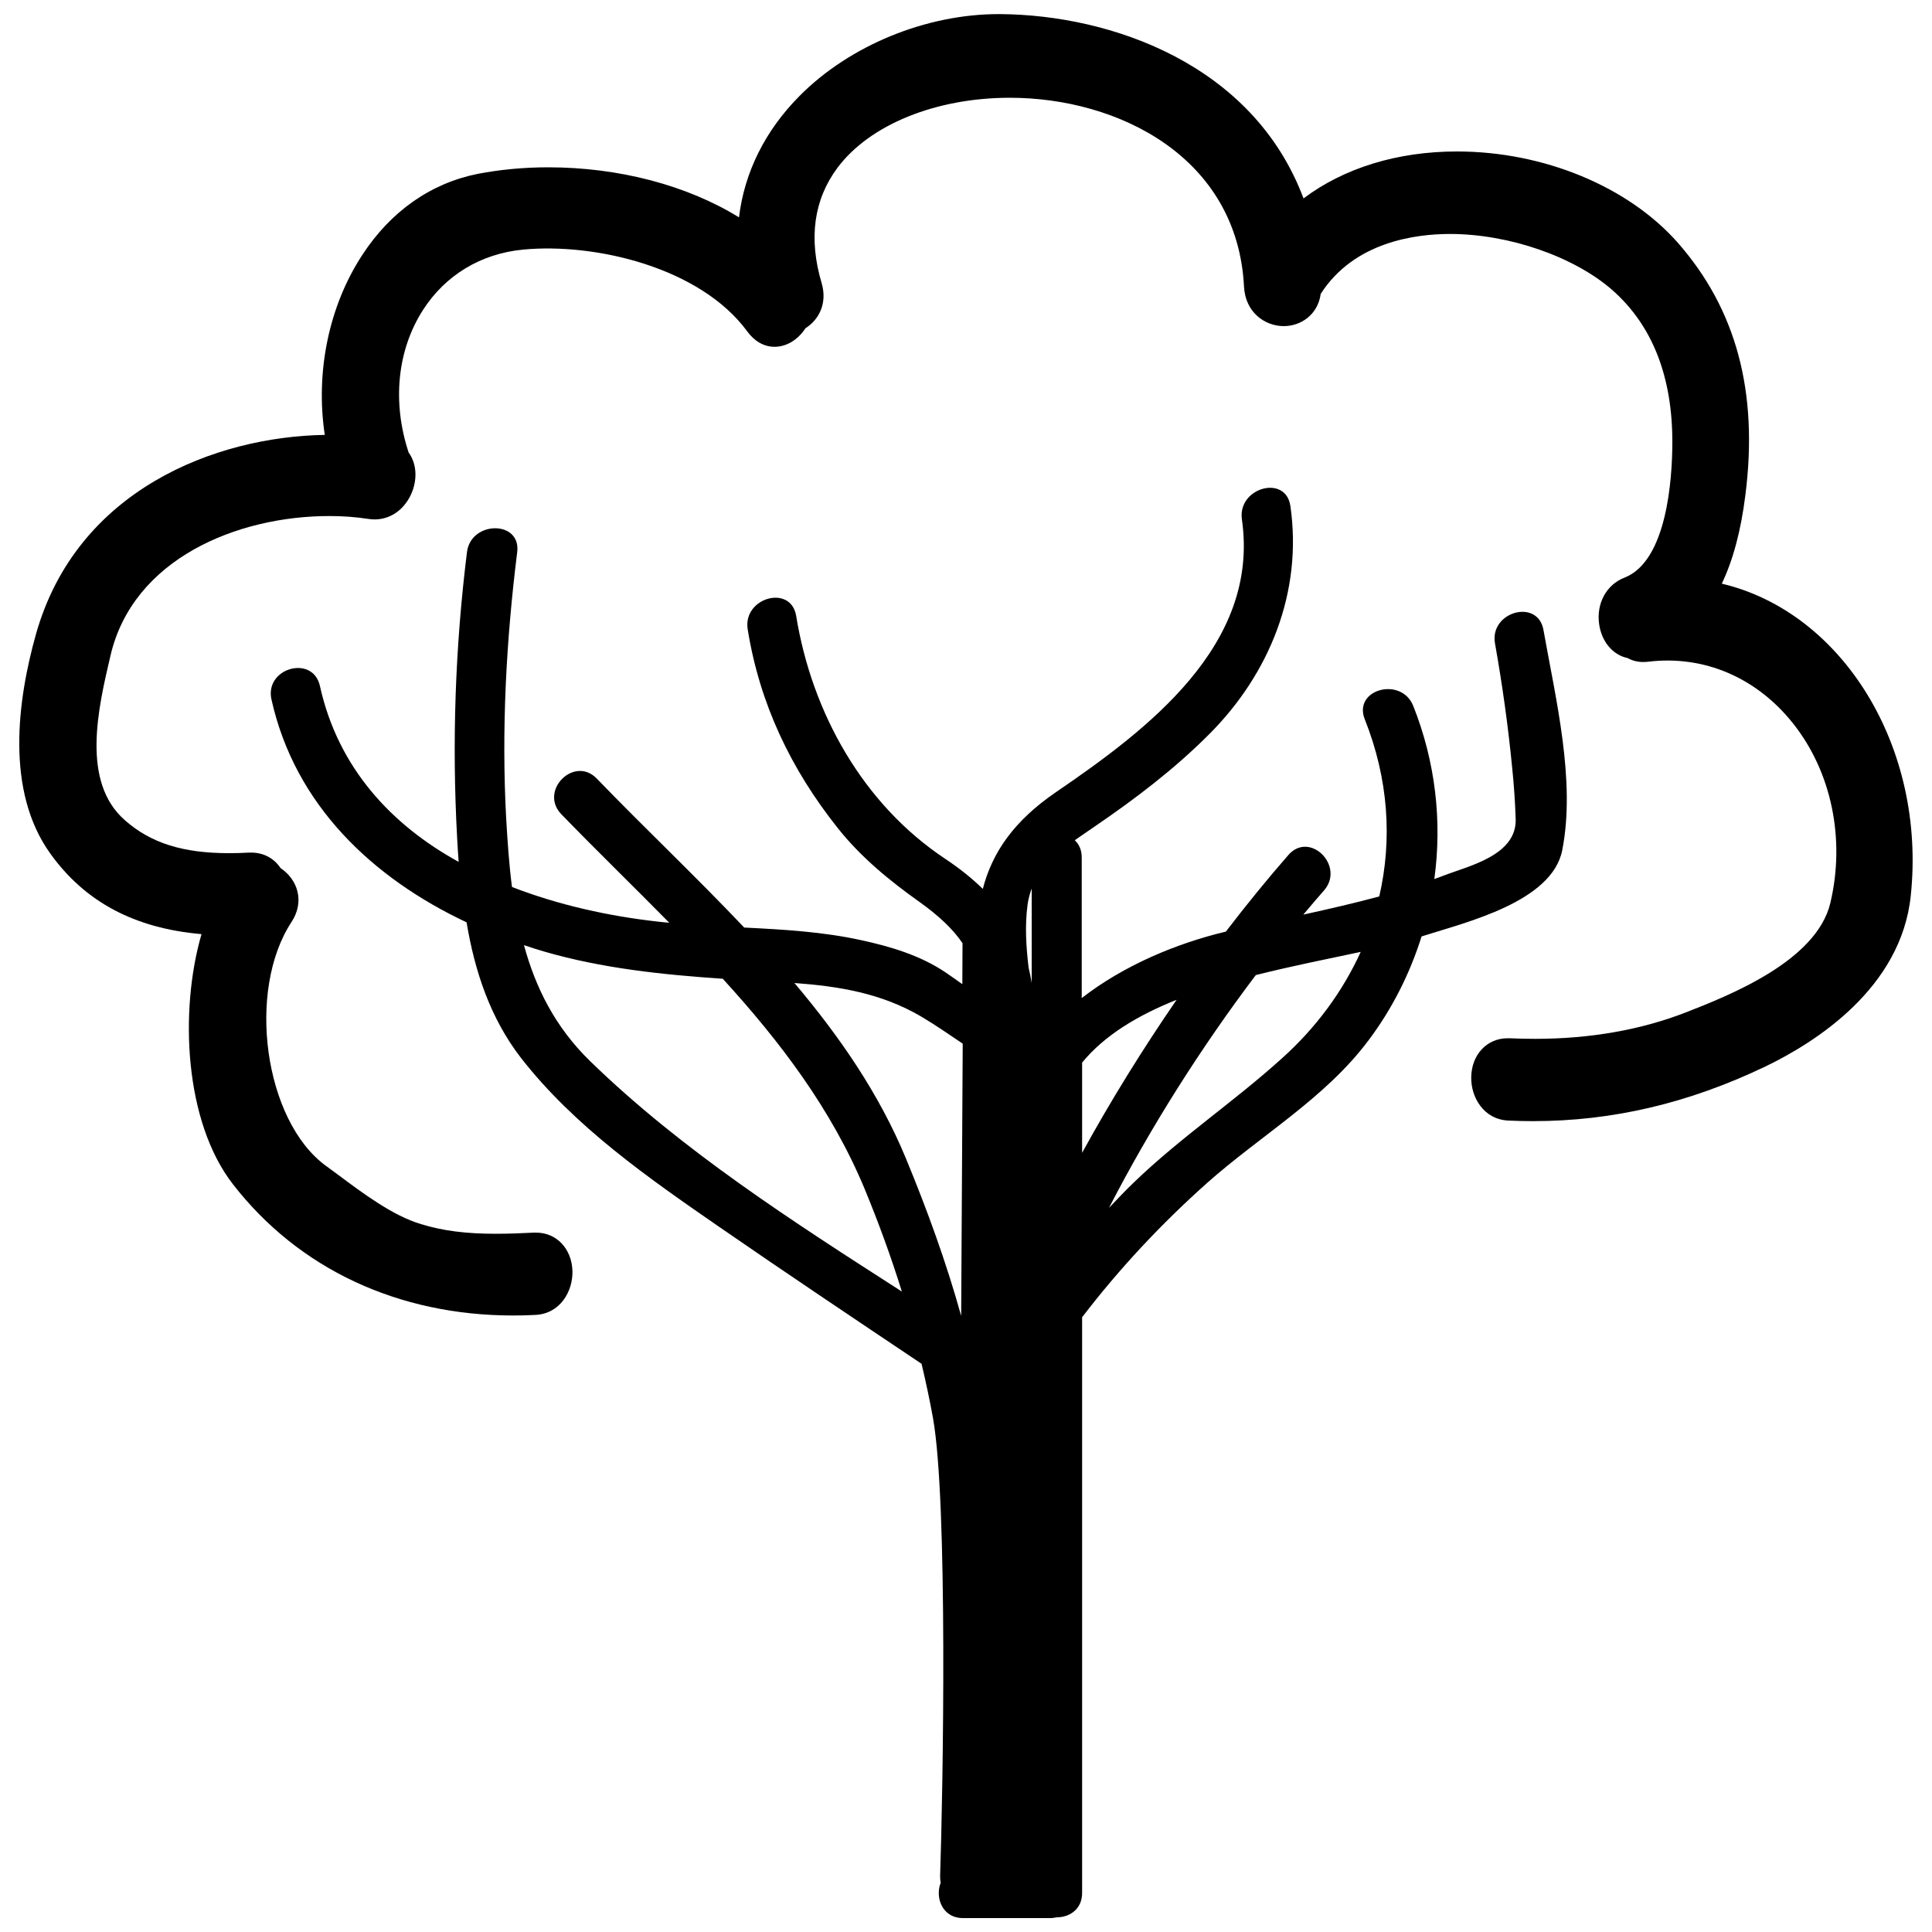
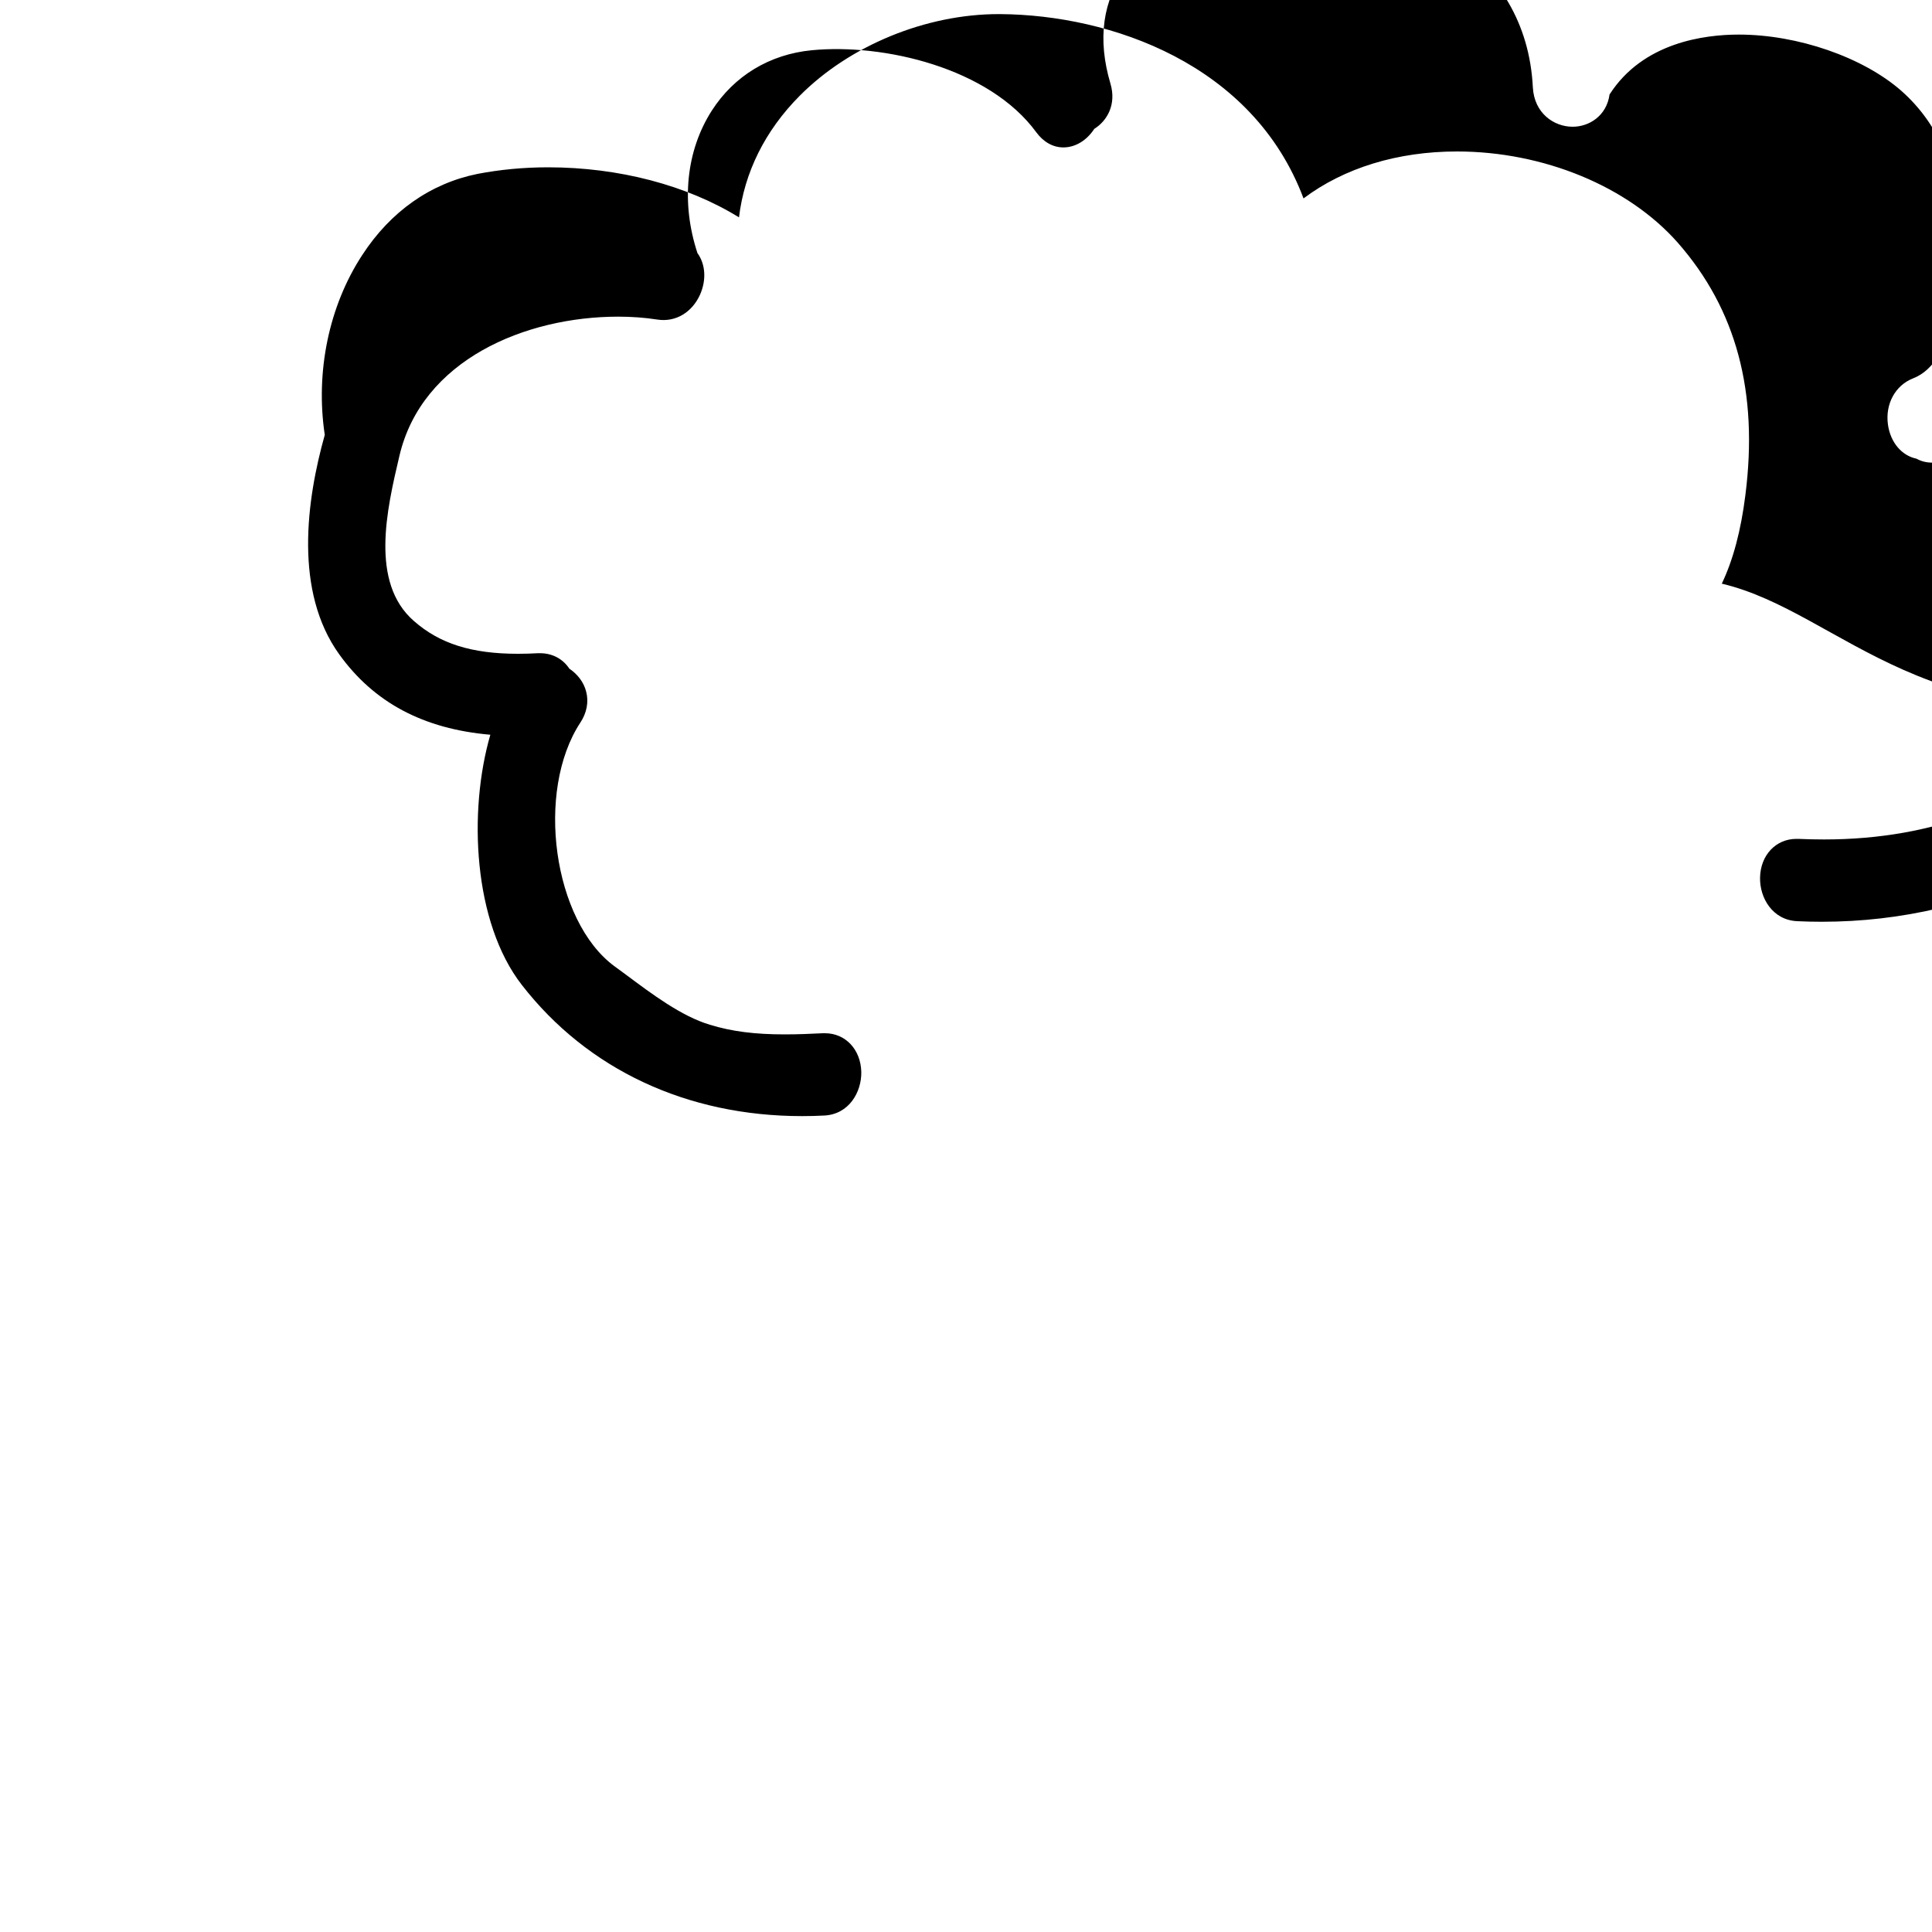
<svg xmlns="http://www.w3.org/2000/svg" x="0px" y="0px" viewBox="0 0 1000 1000" xml:space="preserve">
  <g>
    <g>
      <g>
-         <path d="M165.6,355.1c-3.6-16.4-28.7-9.4-25.1,6.9c12.2,54.9,52.6,92.6,101,115.4c4.2,25.2,12.2,49.5,28.1,70.1c27.8,35.7,66,62.2,102.9,87.7c34.6,23.9,69.6,47.3,104.5,70.7c2.2,9.3,4.2,18.6,5.9,28c7.8,43.6,5.2,193.2,3.7,237.2c0,1.2,0.1,2.3,0.3,3.4c-3,7.7,0.8,18.3,11.6,18.3h45.1c1.2,0,2.3-0.2,3.4-0.4c6.5,0,13.1-4.1,13.1-12.6V681.8c19.3-25.2,40.9-48.3,64.8-69.6c27.7-24.6,61-43.7,83.5-73.8c12.3-16.4,21.4-34.6,27.4-53.7c0.5-0.2,1.1-0.3,1.6-0.5c21.3-6.8,65.9-17.4,71.2-44.1c7.1-35.9-3.4-78.4-9.7-114c-2.9-16.5-28-9.5-25.1,6.9c3.8,21.4,6.8,42.8,8.9,64.4c0.9,8.7,1.5,17.4,1.8,26.2c0.9,19.3-24.8,24.7-37.5,29.7c-1.5,0.6-3,1.1-4.6,1.7c4.1-29.8,0.6-60.7-10.9-89.6c-6.1-15.4-31.3-8.7-25.1,6.9c12.3,30.9,14.3,62.3,7.5,91.7c-13,3.5-26.1,6.5-39.3,9.4c3.5-4.2,7.1-8.4,10.7-12.5c11-12.6-7.3-31-18.4-18.4c-11.1,12.7-21.9,26-32.4,39.7c-25.7,6.1-53,17.6-74.6,34.4v-72.8c0-3.9-1.4-6.8-3.6-8.9c3.5-2.5,7.2-4.9,10.6-7.3c20.8-14.2,40.8-29.4,58.7-47.3c31.6-31.5,48.7-74,42.3-118.4c-2.4-16.5-27.4-9.5-25.1,6.9c9.4,65.2-49.2,109.1-96.5,141.4c-21.4,14.7-32.7,30.9-37.6,49.9c-5.6-5.5-12-10.6-19.5-15.6c-42.7-28.4-69-75.8-77.1-125.7c-2.7-16.5-27.7-9.5-25.1,6.9c6.2,38.6,22.4,72.5,46.7,103c11.9,15,26.8,27.2,42.3,38.2c9.9,7.1,17.1,13.8,22.2,21.3l-0.1,21.2c-2.9-2.1-5.8-4.1-8.7-6.1c-13.1-8.8-28.5-13.4-43.8-16.7c-19.6-4.3-40-5.5-60.4-6.5c-25-26.4-51.6-51.5-76.3-77.1c-11.7-12.1-30,6.3-18.4,18.4c18.2,18.8,37.3,37.3,55.9,56.2c-2-0.2-4-0.3-6.1-0.6c-25-2.8-51.1-8.5-75.3-17.9c-1.5-11.5-2.3-23.4-3-35.4c-2.5-46,0-92.2,5.7-137.9c2.1-16.6-24-16.4-26,0c-6.1,49.1-7.8,98.3-5.1,147.7c0.2,4.2,0.5,8.4,0.8,12.6C202.8,427.1,175,397.6,165.6,355.1z M650,504.7c18.6-4.7,37.4-8.4,54.3-12c-9.3,20.4-23,39.2-41,55.3c-24.8,22.4-52.5,40.9-76.6,64.2c-4.4,4.2-8.5,8.6-12.7,13C595.4,583.7,621.5,542.4,650,504.7z M560.1,550c11.7-14.3,29.1-24.6,48.9-32.5c-17.6,25.6-34.1,52.2-48.9,79.2V550z M531.9,468c0.4-2.9,1.2-5.6,2.1-8.1v48.9c-0.4-2.7-1-5.4-1.6-8C531.1,489.9,530.4,479.1,531.9,468z M476.7,526.1c7.6,4.5,14.6,9.4,21.6,14.1l-0.8,140.9c-7.7-27.7-17.6-54.9-28.6-81.5c-13.9-33.6-34.4-63.2-57.7-90.8C434.4,510.5,456.2,514.1,476.7,526.1z M281.6,492.5c29.9,8.7,61.3,12,92.5,14.1c29.8,32.6,56.3,67.6,73.4,108.7c7.2,17.4,13.7,35.2,19.3,53.2c-56.4-36.2-113.9-73.1-161.3-119.2c-18.2-17.7-28.3-38.1-34.3-60.1C274.7,490.4,278.2,491.5,281.6,492.5z" />
-         <path d="M891.2,302.1c5.9-12.4,9.9-27.5,12.2-45.8c6.8-53.4-4.7-96.2-35-130.7C842.7,96.5,799,78.4,754.1,78.4c-30.7,0-58.4,8.5-79.4,24.3c-26.1-69.6-99.8-95-157-95.4h-0.8c-37.6,0-77.1,16.2-103,42.3c-17.9,18-28.6,39.6-31.4,62.9c-26.9-16.6-62.1-25.9-98.8-25.9c-12.8,0-25,1.2-36.5,3.4c-24.3,4.9-45,19.4-59.7,42c-17.3,26.4-24.3,60.6-19.4,93.1C111.7,226,39.7,253.4,18.6,328.3c-9.5,33.8-16,81,7.5,113.6c17.9,24.9,43.5,38.6,78.2,41.6c-11.5,39.6-8.9,97.1,16.3,129.5c34,43.8,85.5,67.9,145.1,67.9c3.8,0,7.6-0.1,11.4-0.3c12.8-0.6,19.4-12.1,19.2-22.6c-0.3-11.6-8.2-20-18.8-20l-1.1,0c-5.9,0.3-12.9,0.6-19.7,0.6c-15.4,0-27.4-1.5-38.8-5c-14.7-4.4-30-15.9-43.4-25.9l-6-4.4c-31.7-23.4-41-90.5-17.6-126.1c3.3-5,4.4-10.7,3-16c-1.2-4.8-4.4-9-8.7-11.9c-3.4-5.1-8.8-8-15.2-8l-1,0c-3.5,0.2-7,0.3-10.4,0.3c-23.9,0-40.5-5.2-53.9-17c-22.8-19.9-14-57.7-7.5-85.3c11.6-49.9,65.3-72.2,113.3-72.2c7,0,13.8,0.5,20.2,1.5c9.6,1.5,18-3.8,22.1-12.8c3.4-7.6,2.9-15.8-1.3-21.6c-8.6-26.1-5.9-52.9,7.4-73.7c11.6-18.1,30-29.2,51.8-31.3c37.2-3.6,91.8,9.1,116.2,42.5c3.7,5,8.6,7.8,14,7.8c6.2,0,12.1-3.6,16-9.6c6.7-4.2,11.5-12.6,8.4-23.3c-6.9-23.2-4.1-43.3,8.2-59.8c16.7-22.3,50.9-36.2,89.2-36.2c56,0,117.8,30.6,121.2,97.8c0.7,13.4,10.9,20.4,20.6,20.4c8.6,0,17.6-5.7,19.1-16.7c17.3-27,49.2-31,66.9-31c30.5,0,64.2,11.7,84,29c20.8,18.3,31.3,45,31.1,79.6c-0.1,18-2.7,60.7-24.8,69.3c-9.3,3.6-14.6,13.3-13.1,24c1.3,9.2,7.1,16,14.7,17.6c3.1,1.7,6.6,2.4,10.7,1.9c28.9-3.5,56.2,8.2,75.1,32.1c19.8,25,27,59.7,19.2,92.7c-7.1,30.2-52.6,48-74.5,56.6c-23.3,9.1-49.7,13.8-78.3,13.8c-4.4,0-8.9-0.1-13.3-0.3l-1,0c-10.6,0-18.6,8.4-18.8,20.1c-0.2,10.4,6.4,21.9,19.2,22.5c4.2,0.2,8.5,0.3,12.7,0.3c41.3,0,80.7-9.3,120.4-28.3c25.9-12.5,70.2-40.5,75.2-88.3C997.1,386.9,953.8,316.9,891.2,302.1z" />
+         <path d="M891.2,302.1c5.9-12.4,9.9-27.5,12.2-45.8c6.8-53.4-4.7-96.2-35-130.7C842.7,96.5,799,78.4,754.1,78.4c-30.7,0-58.4,8.5-79.4,24.3c-26.1-69.6-99.8-95-157-95.4h-0.8c-37.6,0-77.1,16.2-103,42.3c-17.9,18-28.6,39.6-31.4,62.9c-26.9-16.6-62.1-25.9-98.8-25.9c-12.8,0-25,1.2-36.5,3.4c-24.3,4.9-45,19.4-59.7,42c-17.3,26.4-24.3,60.6-19.4,93.1c-9.5,33.8-16,81,7.5,113.6c17.9,24.9,43.5,38.6,78.2,41.6c-11.5,39.6-8.9,97.1,16.3,129.5c34,43.8,85.5,67.9,145.1,67.9c3.8,0,7.6-0.1,11.4-0.3c12.8-0.6,19.4-12.1,19.2-22.6c-0.3-11.6-8.2-20-18.8-20l-1.1,0c-5.9,0.3-12.9,0.6-19.7,0.6c-15.4,0-27.4-1.5-38.8-5c-14.7-4.4-30-15.9-43.4-25.9l-6-4.4c-31.7-23.4-41-90.5-17.6-126.1c3.3-5,4.4-10.7,3-16c-1.2-4.8-4.4-9-8.7-11.9c-3.4-5.1-8.8-8-15.2-8l-1,0c-3.5,0.2-7,0.3-10.4,0.3c-23.9,0-40.5-5.2-53.9-17c-22.8-19.9-14-57.7-7.5-85.3c11.6-49.9,65.3-72.2,113.3-72.2c7,0,13.8,0.5,20.2,1.5c9.6,1.5,18-3.8,22.1-12.8c3.4-7.6,2.9-15.8-1.3-21.6c-8.6-26.1-5.9-52.9,7.4-73.7c11.6-18.1,30-29.2,51.8-31.3c37.2-3.6,91.8,9.1,116.2,42.5c3.7,5,8.6,7.8,14,7.8c6.2,0,12.1-3.6,16-9.6c6.7-4.2,11.5-12.6,8.4-23.3c-6.9-23.2-4.1-43.3,8.2-59.8c16.7-22.3,50.9-36.2,89.2-36.2c56,0,117.8,30.6,121.2,97.8c0.7,13.4,10.9,20.4,20.6,20.4c8.6,0,17.6-5.7,19.1-16.7c17.3-27,49.2-31,66.9-31c30.5,0,64.2,11.7,84,29c20.8,18.3,31.3,45,31.1,79.6c-0.1,18-2.7,60.7-24.8,69.3c-9.3,3.6-14.6,13.3-13.1,24c1.3,9.2,7.1,16,14.7,17.6c3.1,1.7,6.6,2.4,10.7,1.9c28.9-3.5,56.2,8.2,75.1,32.1c19.8,25,27,59.7,19.2,92.7c-7.1,30.2-52.6,48-74.5,56.6c-23.3,9.1-49.7,13.8-78.3,13.8c-4.4,0-8.9-0.1-13.3-0.3l-1,0c-10.6,0-18.6,8.4-18.8,20.1c-0.2,10.4,6.4,21.9,19.2,22.5c4.2,0.2,8.5,0.3,12.7,0.3c41.3,0,80.7-9.3,120.4-28.3c25.9-12.5,70.2-40.5,75.2-88.3C997.1,386.9,953.8,316.9,891.2,302.1z" />
      </g>
    </g>
    <g />
    <g />
    <g />
    <g />
    <g />
    <g />
    <g />
    <g />
    <g />
    <g />
    <g />
    <g />
    <g />
    <g />
    <g />
  </g>
</svg>